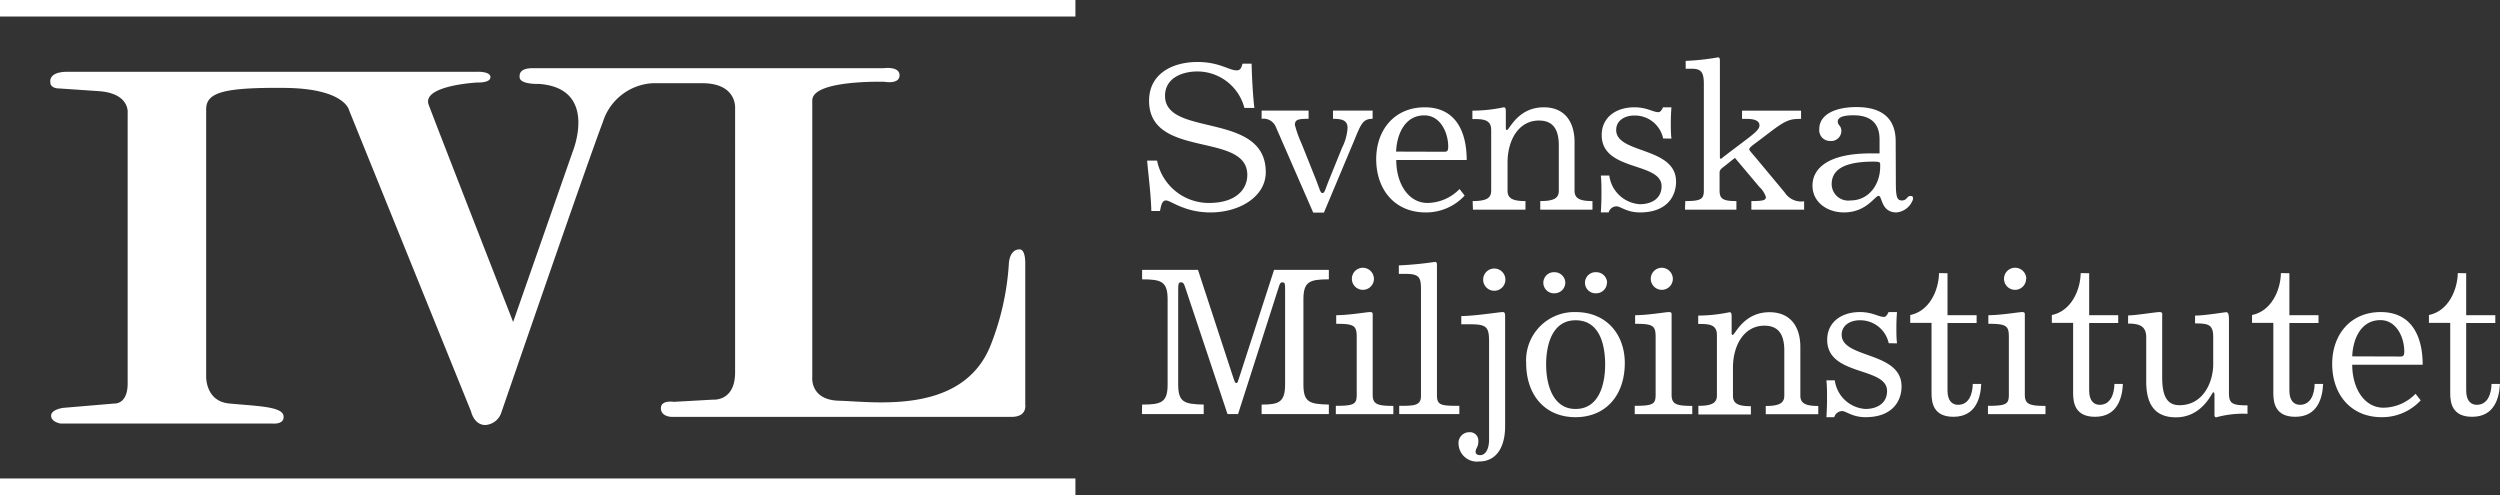
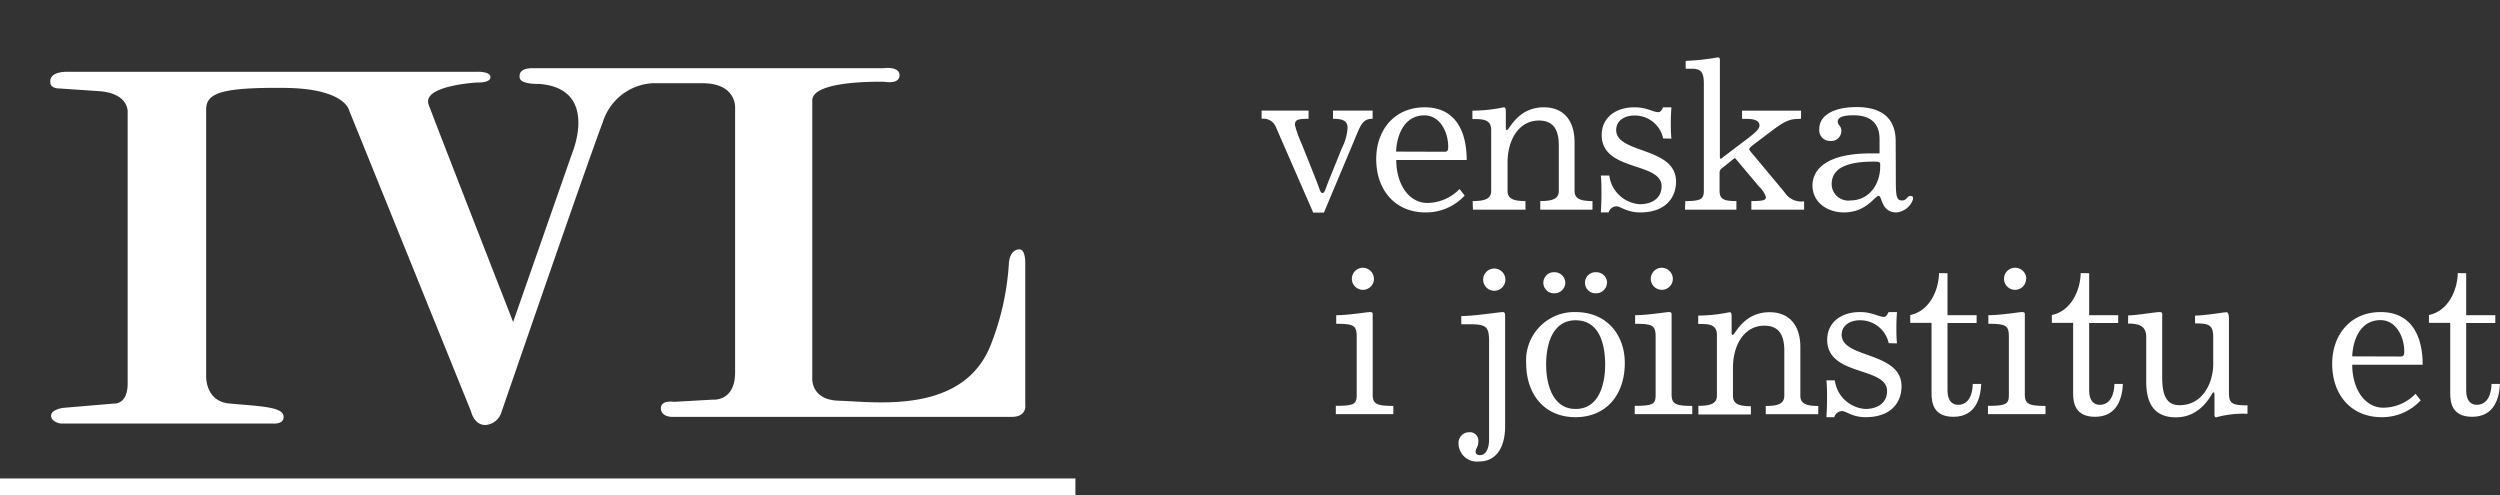
<svg xmlns="http://www.w3.org/2000/svg" id="Lager_1" data-name="Lager 1" viewBox="0 0 319.41 63.24">
  <rect x="0" y="0" width="319.41" height="63.24" fill="#333333" stroke="none" />
  <defs>
    <style>.cls-1{fill:#fff;}</style>
  </defs>
-   <path class="cls-1" d="M272.84,411.73a6.74,6.74,0,0,0,6.63,5.41c3.5,0,4.9-1.78,4.9-3.58,0-5.57-12.55-2-12.55-9.48,0-3.42,2.94-4.95,6.19-4.95,2.8,0,4,1.07,5,1.07.43,0,.59-.24.75-.86h1.16c.05,1.89.14,3.77.35,5.66H284a6.22,6.22,0,0,0-6-4.66c-1.94,0-4.14.83-4.14,3.12,0,5.33,12.87,1.94,12.87,9.75,0,3.12-3.34,5.14-7.06,5.14-3.34,0-5.09-1.53-5.68-1.53s-.65.83-.78,1.35h-1.1c-.06-2.19-.35-4.31-.54-6.44Z" transform="translate(-125.01 -391.21)" />
  <path class="cls-1" d="M288,407.39a1.7,1.7,0,0,0-1.8-1v-1.05h6v1.05c-1.29,0-1.75.08-1.75.78a14.58,14.58,0,0,0,.86,2.4l1.86,4.66c.51,1.32.54,1.64.81,1.64s.32-.38.78-1.54l1.72-4.25a6.49,6.49,0,0,0,.7-2.53c0-1-.78-1.16-1.86-1.16v-1.05h5.06v1.05c-1.26,0-1.48.65-2.39,2.86l-3.83,9.12h-1.37Z" transform="translate(-125.01 -391.21)" />
  <path class="cls-1" d="M312.14,416.2a6.71,6.71,0,0,1-5,2.15c-3.87,0-6.3-2.85-6.3-6.81,0-3.72,2.32-6.62,6.2-6.62s5.36,3,5.36,6.73h-9c0,3,1.54,5.49,4,5.49a5.81,5.81,0,0,0,4.09-1.78Zm-2.59-5.6c.38,0,.49-.14.49-.65,0-1.8-1-4-3.05-4-2.53,0-3.52,2.47-3.61,4.63Z" transform="translate(-125.01 -391.21)" />
  <path class="cls-1" d="M313.16,416.9c1.7,0,2.37-.35,2.37-1.32v-7.76c0-1.4-1.13-1.4-2.4-1.4v-1.07a19.71,19.71,0,0,0,4-.43c.25,0,.27.21.27.62v1.93c0,.22,0,.35.14.35.32,0,1.37-2.9,4.71-2.9,2.69,0,3.93,1.88,3.93,4.44v6.22c0,1,.7,1.32,2.29,1.32V418H321.8V416.9c1.7,0,2.37-.35,2.37-1.32v-5.79c0-2.37-1-3.18-2.55-3.18-2.48,0-4,2.35-4,5.39v3.58c0,1,.7,1.32,2.29,1.32V418h-6.71Z" transform="translate(-125.01 -391.21)" />
  <path class="cls-1" d="M337.5,408.9a3.69,3.69,0,0,0-3.71-2.93c-1.13,0-2.29.59-2.29,1.85,0,3.07,7.65,2.11,7.65,6.6,0,1.86-1.16,3.93-4.61,3.93-1.7,0-2.48-.78-3-.78a1.06,1.06,0,0,0-1,.78h-1c.05-.78.08-1.58.08-2.37s0-1.56-.08-2.34h1.08a4.21,4.21,0,0,0,3.9,3.66c1.54,0,2.78-.75,2.78-2.29,0-3.15-7.65-1.85-7.65-6.54,0-2.23,1.78-3.55,4.17-3.55,1.62,0,2.37.62,3.07.62.3,0,.49-.38.59-.62h1.08c-.05.67-.08,1.32-.08,2s0,1.32.08,2Z" transform="translate(-125.01 -391.21)" />
  <path class="cls-1" d="M340.33,416.9c2.05,0,2.37-.27,2.37-1.37v-13.6c0-1.56-.38-1.94-1.59-1.94h-.73v-1a31,31,0,0,0,4.12-.45c.22,0,.25.16.25.43v12.25c0,.19,0,.27.11.27s.18-.11.45-.32l3.1-2.35c.81-.62,1.4-1.13,1.4-1.58s-.35-.84-1.64-.84h-.59v-1.05h7.54v1.05c-1.38,0-1.89.11-4,1.72l-2,1.51c-.4.3-.62.51-.62.65s.17.29,1.14,1.45l3.39,4.07a2.51,2.51,0,0,0,2.48,1.13V418h-6.74V416.9c1.51,0,1.86-.11,1.86-.51a3,3,0,0,0-.83-1.29l-3.13-3.72-1.42,1.13c-.46.35-.54.49-.54.81v2.21c0,1.1.43,1.37,2.15,1.37V418h-6.57Z" transform="translate(-125.01 -391.21)" />
  <path class="cls-1" d="M367.23,414.5c0,1.86.14,2.32.78,2.32s.65-.57,1.05-.57.36.14.36.43a2.46,2.46,0,0,1-2.11,1.67c-2,0-1.8-2.12-2.28-2.12s-1.54,2.12-4.45,2.12c-2,0-4-1.21-4-3.44,0-2,1.73-4.1,7.41-4.1l1.16,0v-1.78c0-2.26-1.35-3.09-3.34-3.09-1.35,0-2,.27-2,.8s.46.46.46,1.24a1.3,1.3,0,0,1-1.45,1.24,1.37,1.37,0,0,1-1.37-1.53c0-1.83,2-2.8,4.76-2.8,3.07,0,5,1.29,5,4.39Zm-2-2.34c0-.22-.14-.3-.86-.3-3.18,0-5.34.73-5.34,2.89a2.12,2.12,0,0,0,2.4,2.07c2.4,0,3.8-2.1,3.8-4.31Z" transform="translate(-125.01 -391.21)" />
-   <path class="cls-1" d="M270.93,442.9c2.45,0,3.26-.27,3.26-2.56V429.46c0-2.29-.81-2.56-3.26-2.56v-1.21h7.14l4.49,13.71c.17.48.22.75.41.75s.21-.27.38-.75l4.44-13.71h7v1.21c-2.45,0-3.25.27-3.25,2.56v10.88c0,2.29.8,2.5,3.25,2.56v1.21h-8.59V442.9c2.16,0,3-.27,3-2.56V428.2c0-.65,0-.92-.33-.92s-.37.3-.45.51l-5.23,16.32h-1.35l-5.46-16.35c-.11-.29-.19-.48-.49-.48s-.35.19-.35.92v12.14c0,2.29.81,2.5,3.26,2.56v1.21h-7.89Z" transform="translate(-125.01 -391.21)" />
  <path class="cls-1" d="M295.68,443.06c2.4,0,2.67-.24,2.67-1.45v-7.33c0-1.48-.33-1.7-2.62-1.7v-1.1c1.62,0,3.91-.4,4.31-.4s.35.16.35.54v10c0,1.21.54,1.45,2.64,1.45v1.05h-7.35Zm4.87-16.24a1.41,1.41,0,1,1-1.42-1.4A1.43,1.43,0,0,1,300.55,426.82Z" transform="translate(-125.01 -391.21)" />
-   <path class="cls-1" d="M303.78,443.06c1.84,0,2.78,0,2.78-1.24V428.14c0-1.59-.3-1.94-2.05-1.94h-.78v-1.08a45.49,45.49,0,0,0,4.63-.45c.22,0,.24.21.24.43v16.59c0,1.32.54,1.37,2.86,1.37v1.05h-7.68Z" transform="translate(-125.01 -391.21)" />
  <path class="cls-1" d="M311.71,431.59c1.67,0,4.9-.51,5.3-.51.24,0,.3.16.3.54V445.7c0,2.26-.86,4.47-3.34,4.47a2.34,2.34,0,0,1-2.61-2.24,1.37,1.37,0,0,1,1.37-1.5,1.08,1.08,0,0,1,1.16,1.15c0,.79-.35.89-.35,1.35,0,.3.24.43.59.43.62,0,1.13-.67,1.13-2V434.87c0-1.85-.29-2.23-2.39-2.23h-1.16Zm5.63-4.77a1.42,1.42,0,1,1-2.83,0,1.42,1.42,0,0,1,2.83,0Z" transform="translate(-125.01 -391.21)" />
  <path class="cls-1" d="M326.3,431.08c4,0,6.3,2.9,6.3,6.51,0,4.12-2.42,6.92-6.3,6.92s-6.3-2.8-6.3-6.92A6.16,6.16,0,0,1,326.3,431.08ZM325,427.33a1.37,1.37,0,0,1-1.34,1.35,1.35,1.35,0,1,1,0-2.69A1.37,1.37,0,0,1,325,427.33Zm1.32,16.13c2.91,0,3.77-3,3.77-5.68s-.78-5.65-3.77-5.65-3.77,3.12-3.77,5.65S323.39,443.46,326.3,443.46Zm4-16.13a1.37,1.37,0,0,1-1.34,1.35,1.35,1.35,0,1,1,0-2.69A1.37,1.37,0,0,1,330.34,427.33Z" transform="translate(-125.01 -391.21)" />
  <path class="cls-1" d="M333.87,443.06c2.4,0,2.67-.24,2.67-1.45v-7.33c0-1.48-.33-1.7-2.62-1.7v-1.1c1.62,0,3.91-.4,4.31-.4s.35.16.35.54v10c0,1.21.54,1.45,2.64,1.45v1.05h-7.35Zm4.87-16.24a1.41,1.41,0,1,1-1.42-1.4A1.43,1.43,0,0,1,338.74,426.82Z" transform="translate(-125.01 -391.21)" />
  <path class="cls-1" d="M342,443.06c1.7,0,2.37-.35,2.37-1.32V434c0-1.4-1.13-1.4-2.39-1.4v-1.07a19.84,19.84,0,0,0,4-.43c.24,0,.27.21.27.62v1.93c0,.22,0,.35.13.35.32,0,1.37-2.9,4.71-2.9,2.7,0,3.94,1.88,3.94,4.44v6.22c0,1,.7,1.32,2.29,1.32v1.05h-6.71v-1.05c1.7,0,2.37-.35,2.37-1.32V436c0-2.37-1-3.18-2.56-3.18-2.48,0-4,2.35-4,5.39v3.58c0,1,.7,1.32,2.29,1.32v1.05H342Z" transform="translate(-125.01 -391.21)" />
  <path class="cls-1" d="M366.32,435.06a3.71,3.71,0,0,0-3.72-2.93c-1.13,0-2.29.59-2.29,1.85,0,3.07,7.65,2.1,7.65,6.6,0,1.86-1.16,3.93-4.6,3.93-1.7,0-2.48-.78-3-.78a1.08,1.08,0,0,0-1,.78h-1c.05-.78.08-1.59.08-2.37s0-1.56-.08-2.34h1.07a4.22,4.22,0,0,0,3.91,3.66c1.53,0,2.77-.75,2.77-2.29,0-3.15-7.65-1.85-7.65-6.54,0-2.23,1.78-3.55,4.18-3.55,1.61,0,2.37.62,3.07.62.29,0,.48-.38.59-.62h1.08c-.06.67-.08,1.32-.08,2s0,1.32.08,2Z" transform="translate(-125.01 -391.21)" />
  <path class="cls-1" d="M373.83,426.12v5.36h3.72v1h-3.72v8.62c0,1.43.7,1.83,1.35,1.83,1.45,0,1.86-1.48,1.88-2.67h1.08c-.08,1.75-.67,4.2-3.55,4.2-2.51,0-2.8-1.72-2.8-3v-9h-2.72v-1c2.45-.51,3.63-3.12,3.68-5.36Z" transform="translate(-125.01 -391.21)" />
  <path class="cls-1" d="M379,443.06c2.4,0,2.67-.24,2.67-1.45v-7.33c0-1.48-.33-1.7-2.62-1.7v-1.1c1.62,0,3.91-.4,4.31-.4s.35.16.35.54v10c0,1.21.54,1.45,2.64,1.45v1.05H379Zm4.87-16.24a1.41,1.41,0,1,1-1.42-1.4A1.43,1.43,0,0,1,383.9,426.82Z" transform="translate(-125.01 -391.21)" />
  <path class="cls-1" d="M391.93,426.12v5.36h3.71v1h-3.71v8.62c0,1.43.7,1.83,1.34,1.83,1.46,0,1.86-1.48,1.89-2.67h1.08c-.08,1.75-.68,4.2-3.56,4.2-2.5,0-2.8-1.72-2.8-3v-9h-2.72v-1c2.45-.51,3.64-3.12,3.69-5.36Z" transform="translate(-125.01 -391.21)" />
  <path class="cls-1" d="M396.91,431.51c.92,0,3.55-.43,4-.43s.35.24.35.64v7.7c0,2.4.62,3.56,2.21,3.56,3.07,0,4.31-3,4.31-5.23v-3.47c0-1.59-.59-1.75-2.32-1.75v-1c1.24,0,3.75-.43,4-.43s.33.35.33.91v9.4c0,1.37.43,1.59,2.37,1.59v1.08a12.72,12.72,0,0,0-4,.45c-.19,0-.22-.18-.22-.35v-2.34c0-.32,0-.51-.16-.51s-1.37,3.2-4.77,3.2c-3.07,0-3.79-2.2-3.79-4.57v-5.66c0-1.43-.87-1.75-2.32-1.75Z" transform="translate(-125.01 -391.21)" />
-   <path class="cls-1" d="M417.51,426.12v5.36h3.72v1h-3.72v8.62c0,1.43.7,1.83,1.35,1.83,1.45,0,1.85-1.48,1.88-2.67h1.08c-.08,1.75-.67,4.2-3.56,4.2-2.5,0-2.8-1.72-2.8-3v-9h-2.72v-1c2.45-.51,3.64-3.12,3.69-5.36Z" transform="translate(-125.01 -391.21)" />
  <path class="cls-1" d="M434.29,442.36a6.71,6.71,0,0,1-5,2.15c-3.88,0-6.31-2.85-6.31-6.81,0-3.72,2.32-6.62,6.2-6.62s5.36,3,5.36,6.73h-9c0,3,1.53,5.49,4,5.49a5.79,5.79,0,0,0,4.09-1.78Zm-2.59-5.6c.38,0,.49-.14.49-.65,0-1.8-1-4-3.05-4-2.53,0-3.52,2.47-3.6,4.63Z" transform="translate(-125.01 -391.21)" />
  <path class="cls-1" d="M440.1,426.12v5.36h3.72v1H440.1v8.62c0,1.43.7,1.83,1.35,1.83,1.45,0,1.86-1.48,1.89-2.67h1.07c-.08,1.75-.67,4.2-3.55,4.2-2.51,0-2.8-1.72-2.8-3v-9h-2.72v-1c2.45-.51,3.63-3.12,3.69-5.36Z" transform="translate(-125.01 -391.21)" />
  <path class="cls-1" d="M132.55,402.51c-.8,0-1.14-.43-1.1-.76,0,0-.37-1.37,2.19-1.37H186s1.88-.07,1.65.82c-.17.62-1.65.55-1.65.55s-7.13.37-6.22,2.84,10.79,27.76,10.79,27.76l7.59-21.71s3.39-8.15-4.29-8.71c0,0-2.38.1-2.47-.82s.64-1.19,1.74-1.19h44.8s2-.28,2,.91-1.91.83-1.91.83-9.24-.28-9.24,2.38v35.37s-.31,2.93,3.48,3c4.39.12,15.72,1.84,19.29-7.05A34,34,0,0,0,253.9,425s0-1.91,1.37-1.93c.8,0,.73,1.84.73,1.84v18s.28,1.56-1.74,1.56H210.83s-1.38,0-1.38-1.1,1.65-.82,1.65-.82l5-.28s2.83.28,2.83-3.48V405.05s.28-3.21-4.21-3.21h-6.3a7.08,7.08,0,0,0-6.4,5c-1.92,5-13,37.2-13,37.2a2.3,2.3,0,0,1-2,1.47c-1.46,0-1.83-1.74-1.83-1.74l-15.55-38.4s-.44-2.85-8.23-2.93c-8.05-.08-10.06.64-10.06,2.75v34.08s-.13,3.19,2.93,3.49c3.39.33,6.77.36,6.95,1.56s-1.46,1-1.46,1H132.73s-1.19-.19-1.19-1,1.55-1,1.55-1l6.49-.55s1.74.18,1.74-2.57V405.69s.36-2.57-3.75-2.84l-5-.34Z" transform="translate(-125.01 -391.21)" />
-   <rect class="cls-1" width="137.4" height="2.11" />
  <rect class="cls-1" y="61.13" width="137.4" height="2.11" />
</svg>